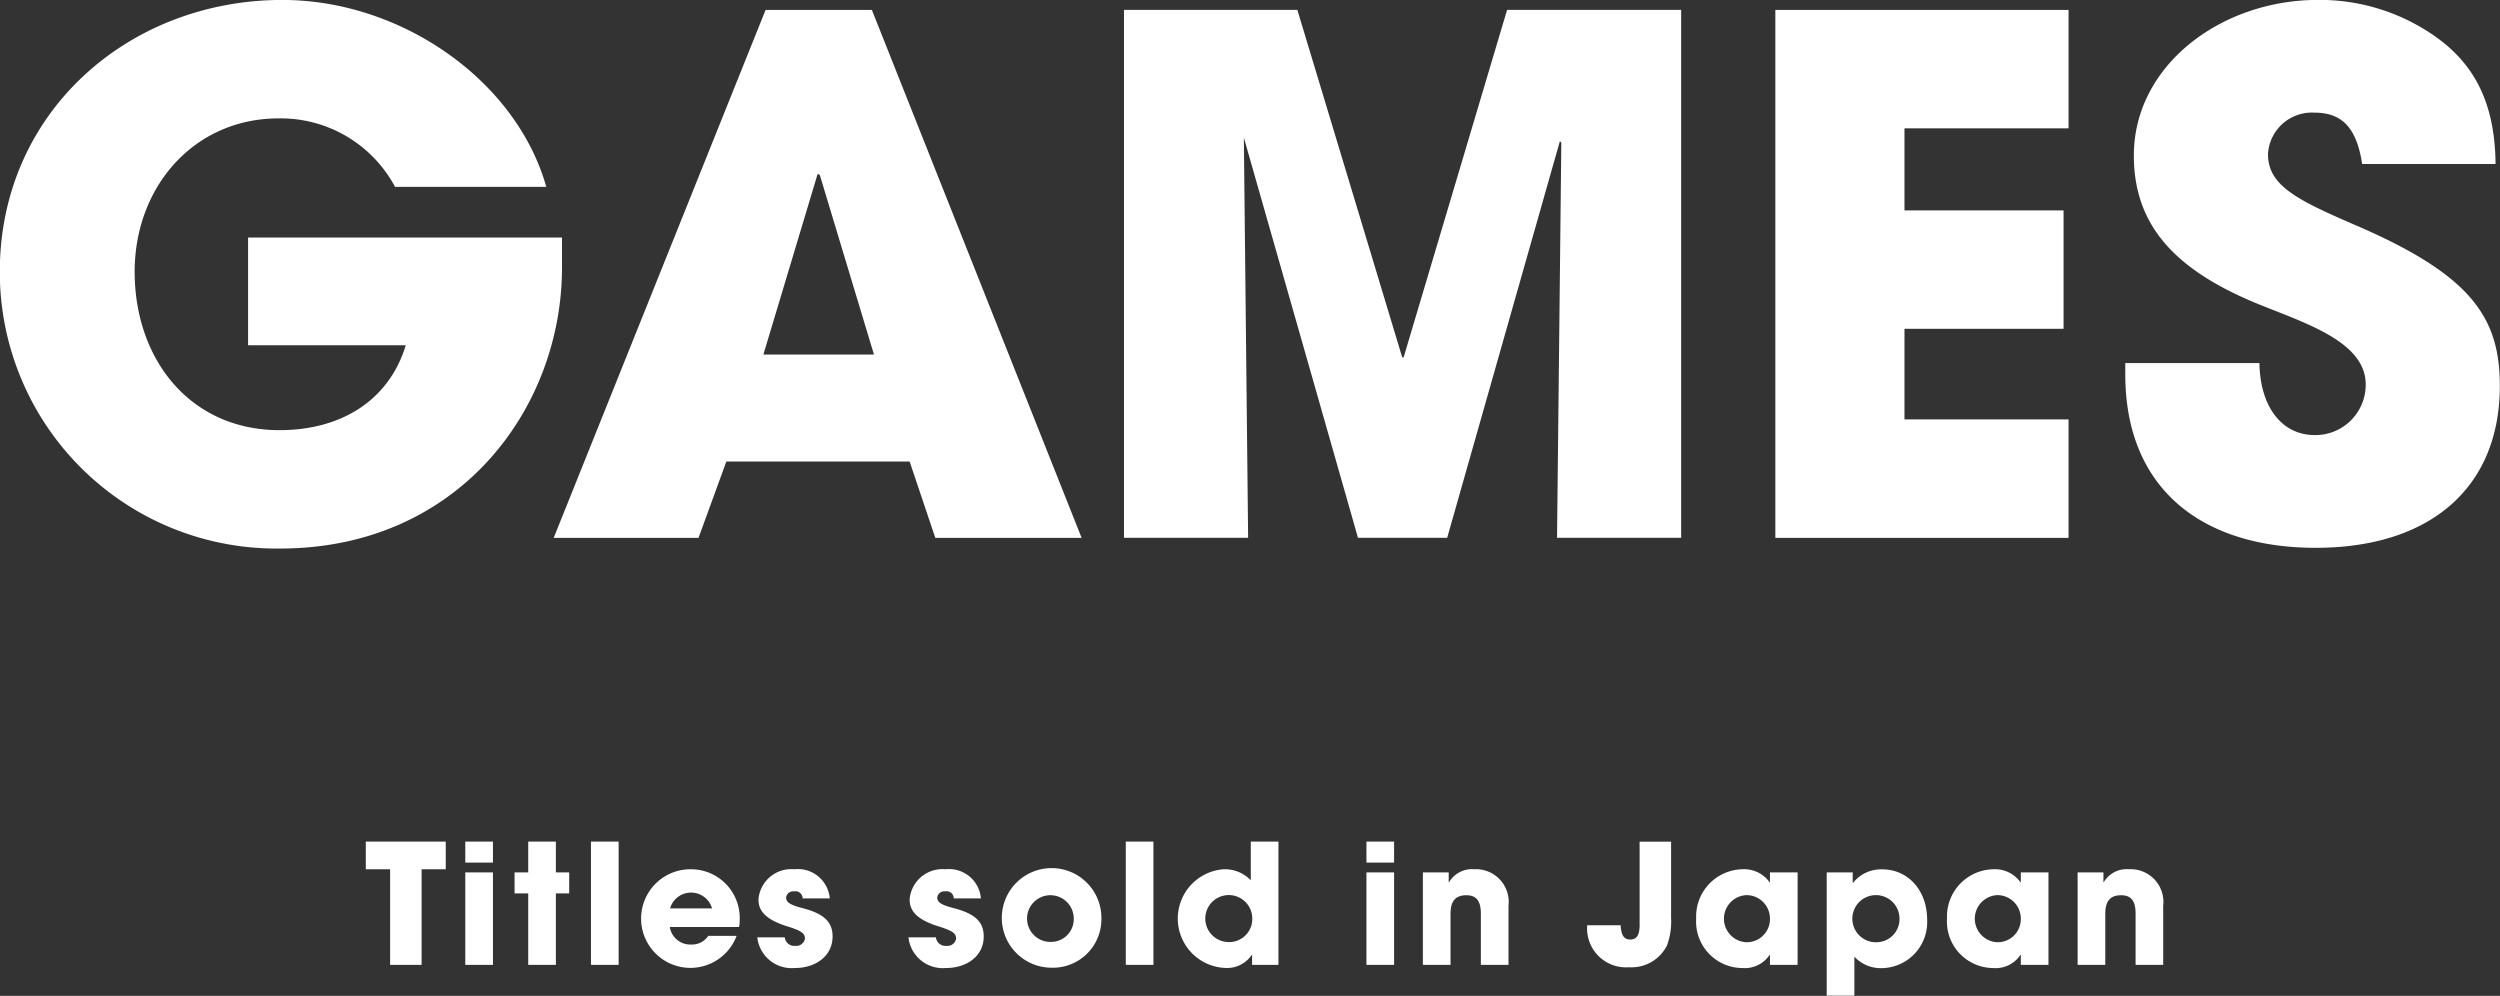
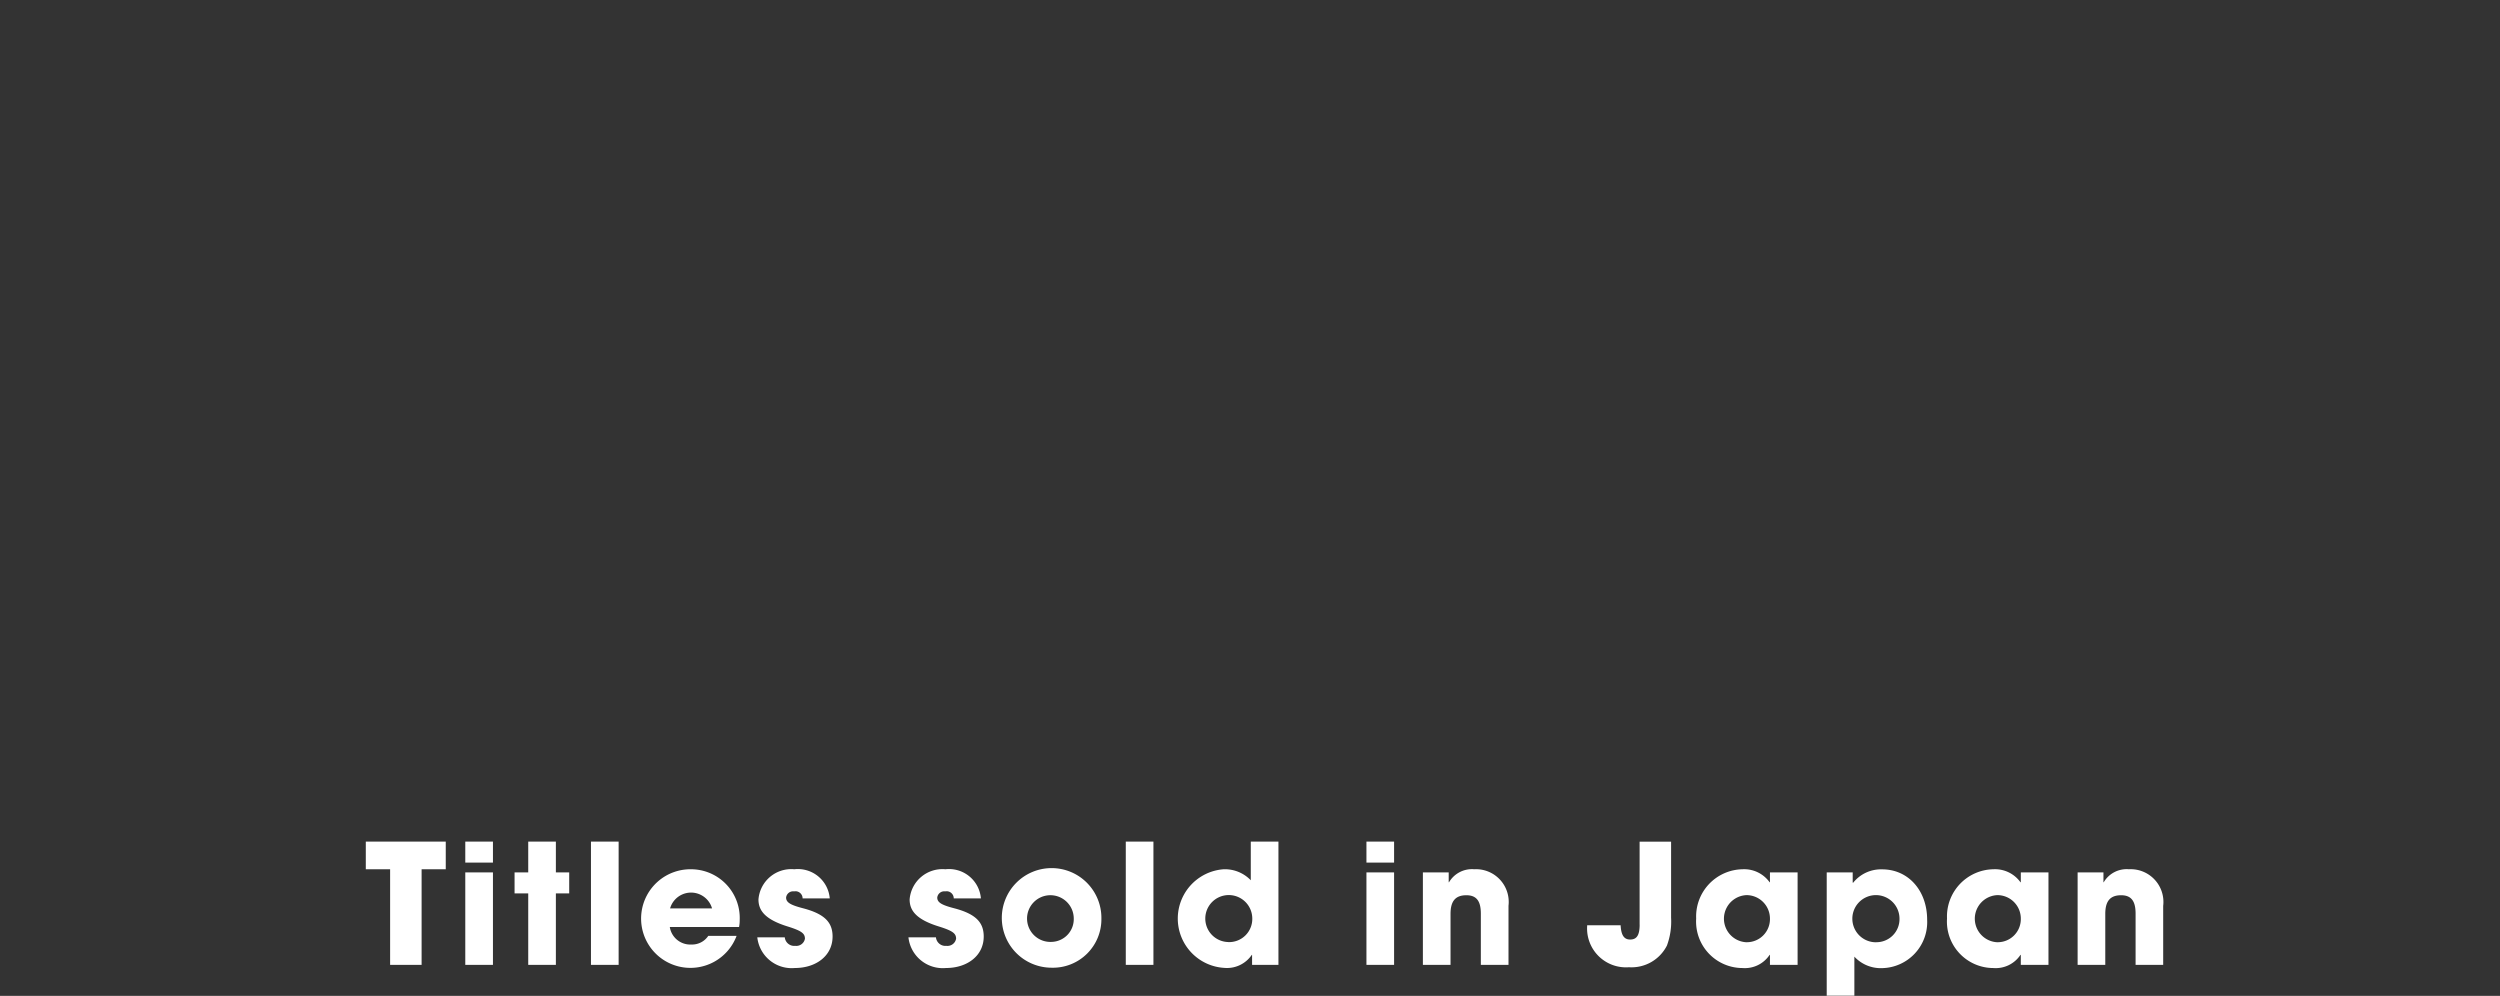
<svg xmlns="http://www.w3.org/2000/svg" height="83.75" viewBox="0 0 210.25 83.75" width="210.25">
  <rect x="0" y="0" width="210.25" height="83.75" fill="#333333" stroke="none" />
  <g fill="#fff" fill-rule="evenodd" transform="translate(-694.5 -788.469)">
    <path d="m729.957 869.615v-8.041h2.031v-2.325h-6.724v2.325h2.045v8.041zm6-8.6v-1.765h-2.327v1.765h2.325zm0 8.6v-7.775h-2.327v7.775h2.325zm5.292 0v-6.01h1.121v-1.765h-1.121v-2.591h-2.325v2.591h-1.149v1.765h1.149v6.01zm5.278 0v-10.366h-2.327v10.366h2.326zm10.127-3.18a2.97 2.97 0 0 0 .056-.617 4.1 4.1 0 0 0 -4.1-4.244 4.147 4.147 0 1 0 3.838 5.6h-2.381a1.635 1.635 0 0 1 -1.415.729 1.741 1.741 0 0 1 -1.821-1.471h5.827zm-5.8-1.569a1.836 1.836 0 0 1 3.53 0zm13.428-.84a2.689 2.689 0 0 0 -2.983-2.452 2.768 2.768 0 0 0 -3.012 2.536c0 .91.518 1.68 2.479 2.283 1.163.364 1.429.588 1.429 1.022a.735.735 0 0 1 -.812.6.8.8 0 0 1 -.883-.715h-2.311a2.909 2.909 0 0 0 3.166 2.578c1.765 0 3.165-1.023 3.165-2.648 0-1.134-.6-1.877-2.451-2.367-1.079-.28-1.457-.49-1.457-.911a.592.592 0 0 1 .673-.518.6.6 0 0 1 .714.589h2.283zm12.712 0a2.69 2.69 0 0 0 -2.984-2.452 2.768 2.768 0 0 0 -3.01 2.536c0 .91.518 1.68 2.479 2.283 1.163.364 1.429.588 1.429 1.022a.735.735 0 0 1 -.813.6.8.8 0 0 1 -.882-.715h-2.313a2.908 2.908 0 0 0 3.165 2.578c1.765 0 3.166-1.023 3.166-2.648 0-1.134-.6-1.877-2.451-2.367-1.079-.28-1.457-.49-1.457-.911a.592.592 0 0 1 .672-.518.6.6 0 0 1 .715.589h2.283zm10.134 1.666a4.188 4.188 0 1 0 -4.188 4.161 4.076 4.076 0 0 0 4.187-4.161zm-4.188 1.99a1.964 1.964 0 1 1 1.863-1.962 1.912 1.912 0 0 1 -1.864 1.962zm8.563 1.933v-10.366h-2.325v10.366h2.322zm10.513 0v-10.366h-2.326v3.25a3.018 3.018 0 0 0 -2.283-.925 4.156 4.156 0 0 0 .042 8.293 2.521 2.521 0 0 0 2.326-1.093h.025v.841h2.213zm-4.189-1.919a1.976 1.976 0 1 1 1.99-2 1.949 1.949 0 0 1 -1.991 2.004zm13.915-6.682v-1.765h-2.325v1.765zm0 8.6v-7.774h-2.325v7.775h2.325zm9.622 0v-4.959a2.753 2.753 0 0 0 -2.885-3.082 2.234 2.234 0 0 0 -2.115 1.093h-.028v-.826h-2.171v7.775h2.325v-4.287c0-1.05.392-1.569 1.331-1.569.854 0 1.218.491 1.218 1.541v4.315h2.325zm11.03-3.39c0 .952-.28 1.26-.8 1.26s-.757-.378-.8-1.2h-2.815v.07a3.271 3.271 0 0 0 3.516 3.46 3.339 3.339 0 0 0 3.193-1.821 5.793 5.793 0 0 0 .351-2.34v-6.4h-2.648v6.976zm13.284 3.39v-7.774h-2.325v.827h-.028a2.634 2.634 0 0 0 -2.283-1.093 3.973 3.973 0 0 0 -3.894 4.146 3.91 3.91 0 0 0 3.894 4.161 2.5 2.5 0 0 0 2.283-1.107h.028v.841h2.325zm-4.272-1.9a1.984 1.984 0 0 1 -.028-3.965 1.973 1.973 0 0 1 1.975 1.975 1.944 1.944 0 0 1 -1.948 1.986zm9.046 4.5v-3.292a3.017 3.017 0 0 0 2.339.967 3.873 3.873 0 0 0 3.782-4.077c0-2.423-1.569-4.23-3.782-4.23a2.992 2.992 0 0 0 -2.437 1.121h-.042v-.863h-2.185v10.366h2.325zm1.849-4.5a1.983 1.983 0 1 1 1.947-1.976 1.941 1.941 0 0 1 -1.948 1.972zm14.475 1.9v-7.774h-2.326v.827h-.028a2.634 2.634 0 0 0 -2.283-1.093 3.973 3.973 0 0 0 -3.895 4.146 3.91 3.91 0 0 0 3.895 4.161 2.5 2.5 0 0 0 2.283-1.107h.028v.841h2.325zm-4.272-1.9a1.984 1.984 0 0 1 -.028-3.965 1.973 1.973 0 0 1 1.975 1.975 1.945 1.945 0 0 1 -1.951 1.986zm13.92 1.9v-4.959a2.754 2.754 0 0 0 -2.885-3.082 2.234 2.234 0 0 0 -2.115 1.093h-.024v-.826h-2.172v7.775h2.326v-4.287c0-1.05.392-1.569 1.33-1.569.855 0 1.219.491 1.219 1.541v4.315h2.325z" />
-     <path d="m741.764 808.445h-26.4v9.06h13.26c-1.38 4.56-5.34 7.14-10.62 7.14-7.5 0-12.179-5.94-12.179-13.32 0-7.139 4.98-12.9 12.119-12.9a10.9 10.9 0 0 1 9.78 5.76h12.719c-2.519-8.94-12.179-15.72-22.2-15.72-12.9 0-23.759 9.42-23.759 22.859a23.253 23.253 0 0 0 23.581 23.276c14.94 0 23.7-11.7 23.7-23.639v-2.52zm43.7 25.259-17.639-44.4h-8.94l-17.819 44.4h12.179l2.34-6.419h15.415l2.159 6.419h12.3zm-17.464-15.419h-9.3l4.56-15.179.18.06zm67.885 15.415v-44.4h-14.639l-8.7 29.219h-.12l-8.819-29.219h-14.58v44.4h10.44l-.36-33.658 9.6 33.658h7.5l9.48-33.358.12.12-.36 33.238h10.439zm32.581 0v-9.959h-13.8v-7.62h13.38v-9.959h-13.38v-6.9h13.8v-9.96h-24.659v44.4h24.659zm35.91-31.438c-.06-5.94-2.34-9.48-7.08-11.94a16.884 16.884 0 0 0 -7.86-1.86c-8.159 0-15.479 5.52-15.479 13.08 0 5.759 3.3 9.6 10.56 12.539 4.019 1.62 8.939 3.18 8.939 6.72a4.238 4.238 0 0 1 -4.26 4.26c-2.82 0-4.619-2.4-4.679-6.06h-11.28v.96c0 9.54 6.36 14.579 16.019 14.579 9.6 0 15.48-5.039 15.48-13.619 0-5.82-2.46-9.36-12.24-13.56-4.86-2.1-7.259-3.3-7.259-5.939a3.7 3.7 0 0 1 3.9-3.48c2.22 0 3.54 1.14 4.02 4.32h11.22z" />
  </g>
</svg>